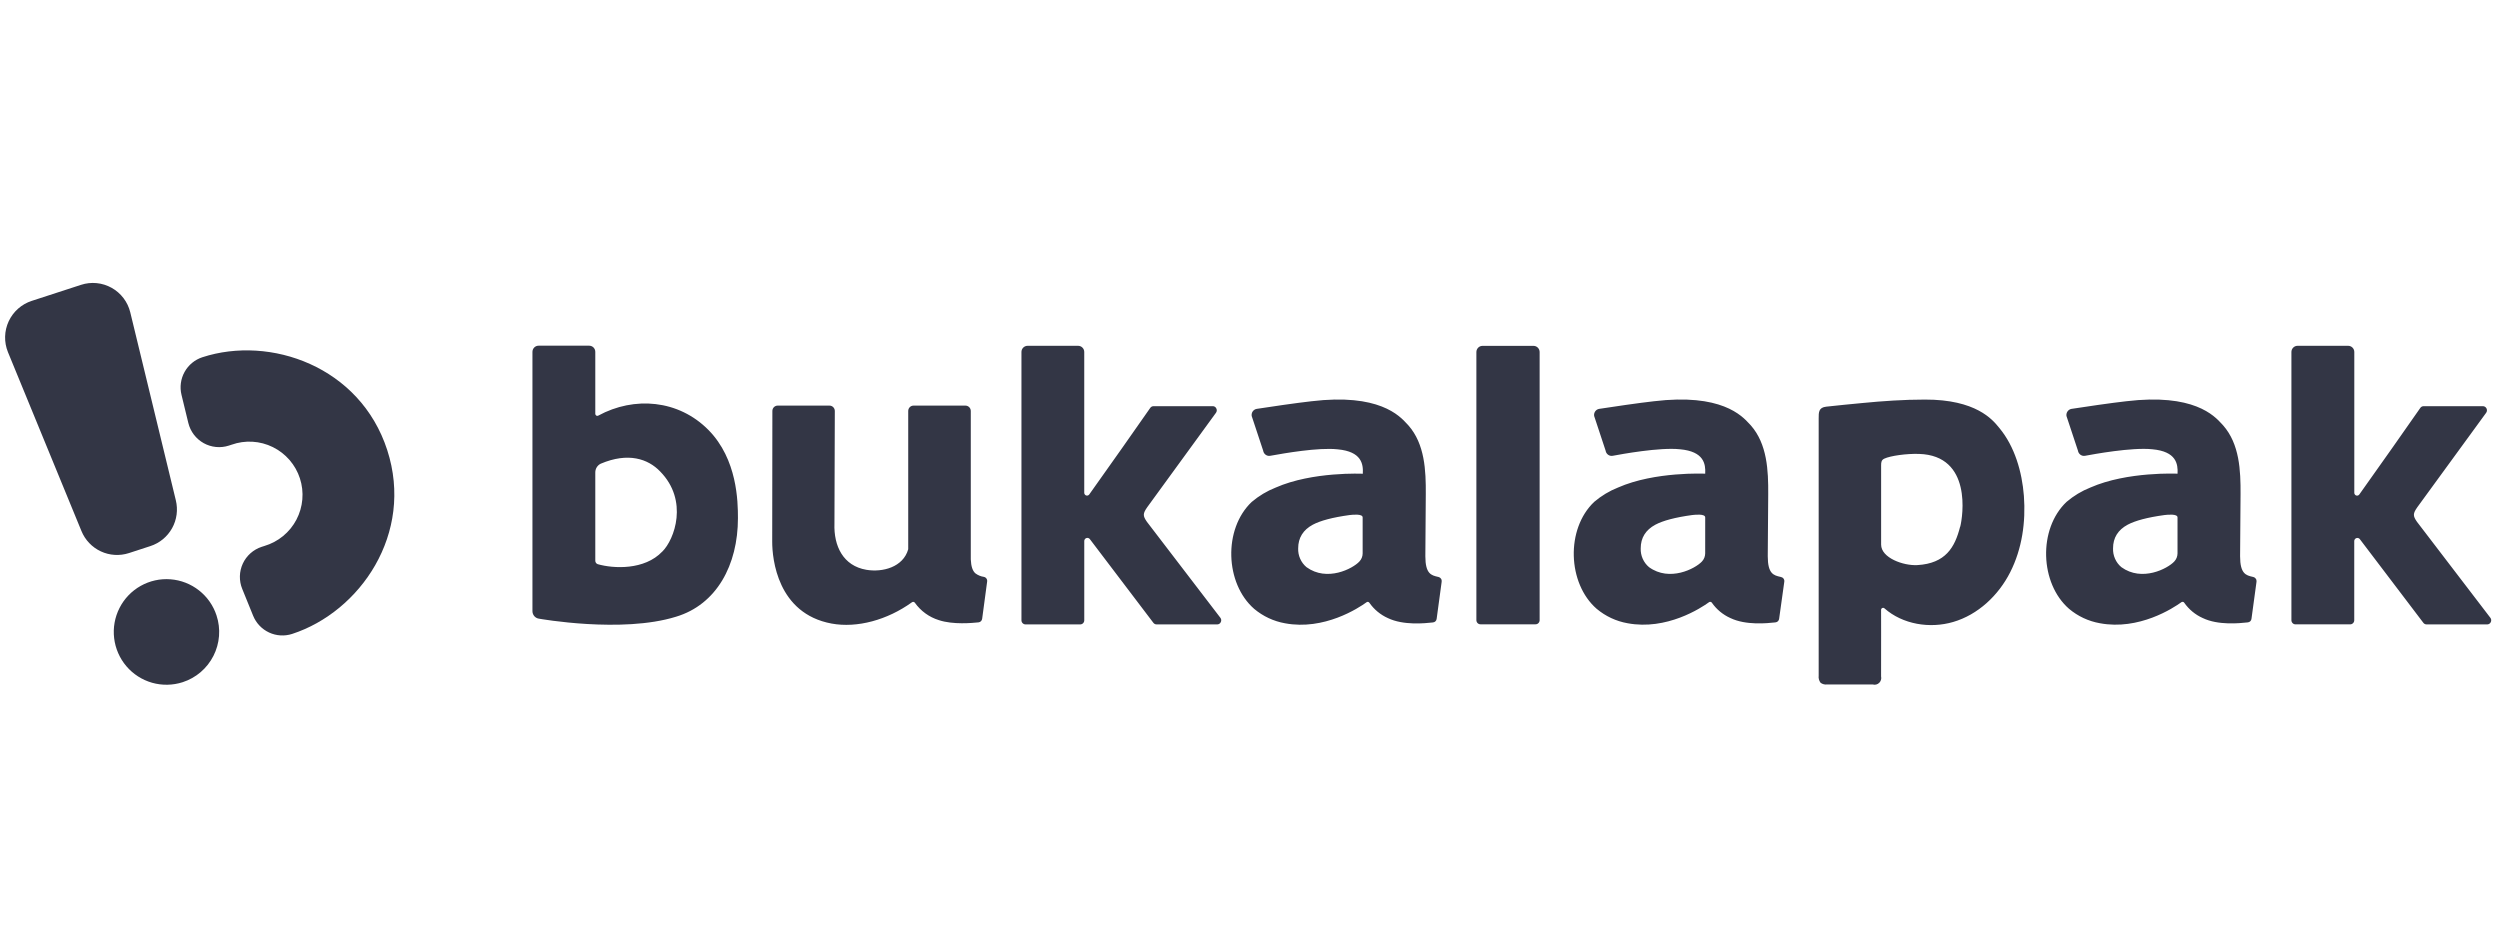
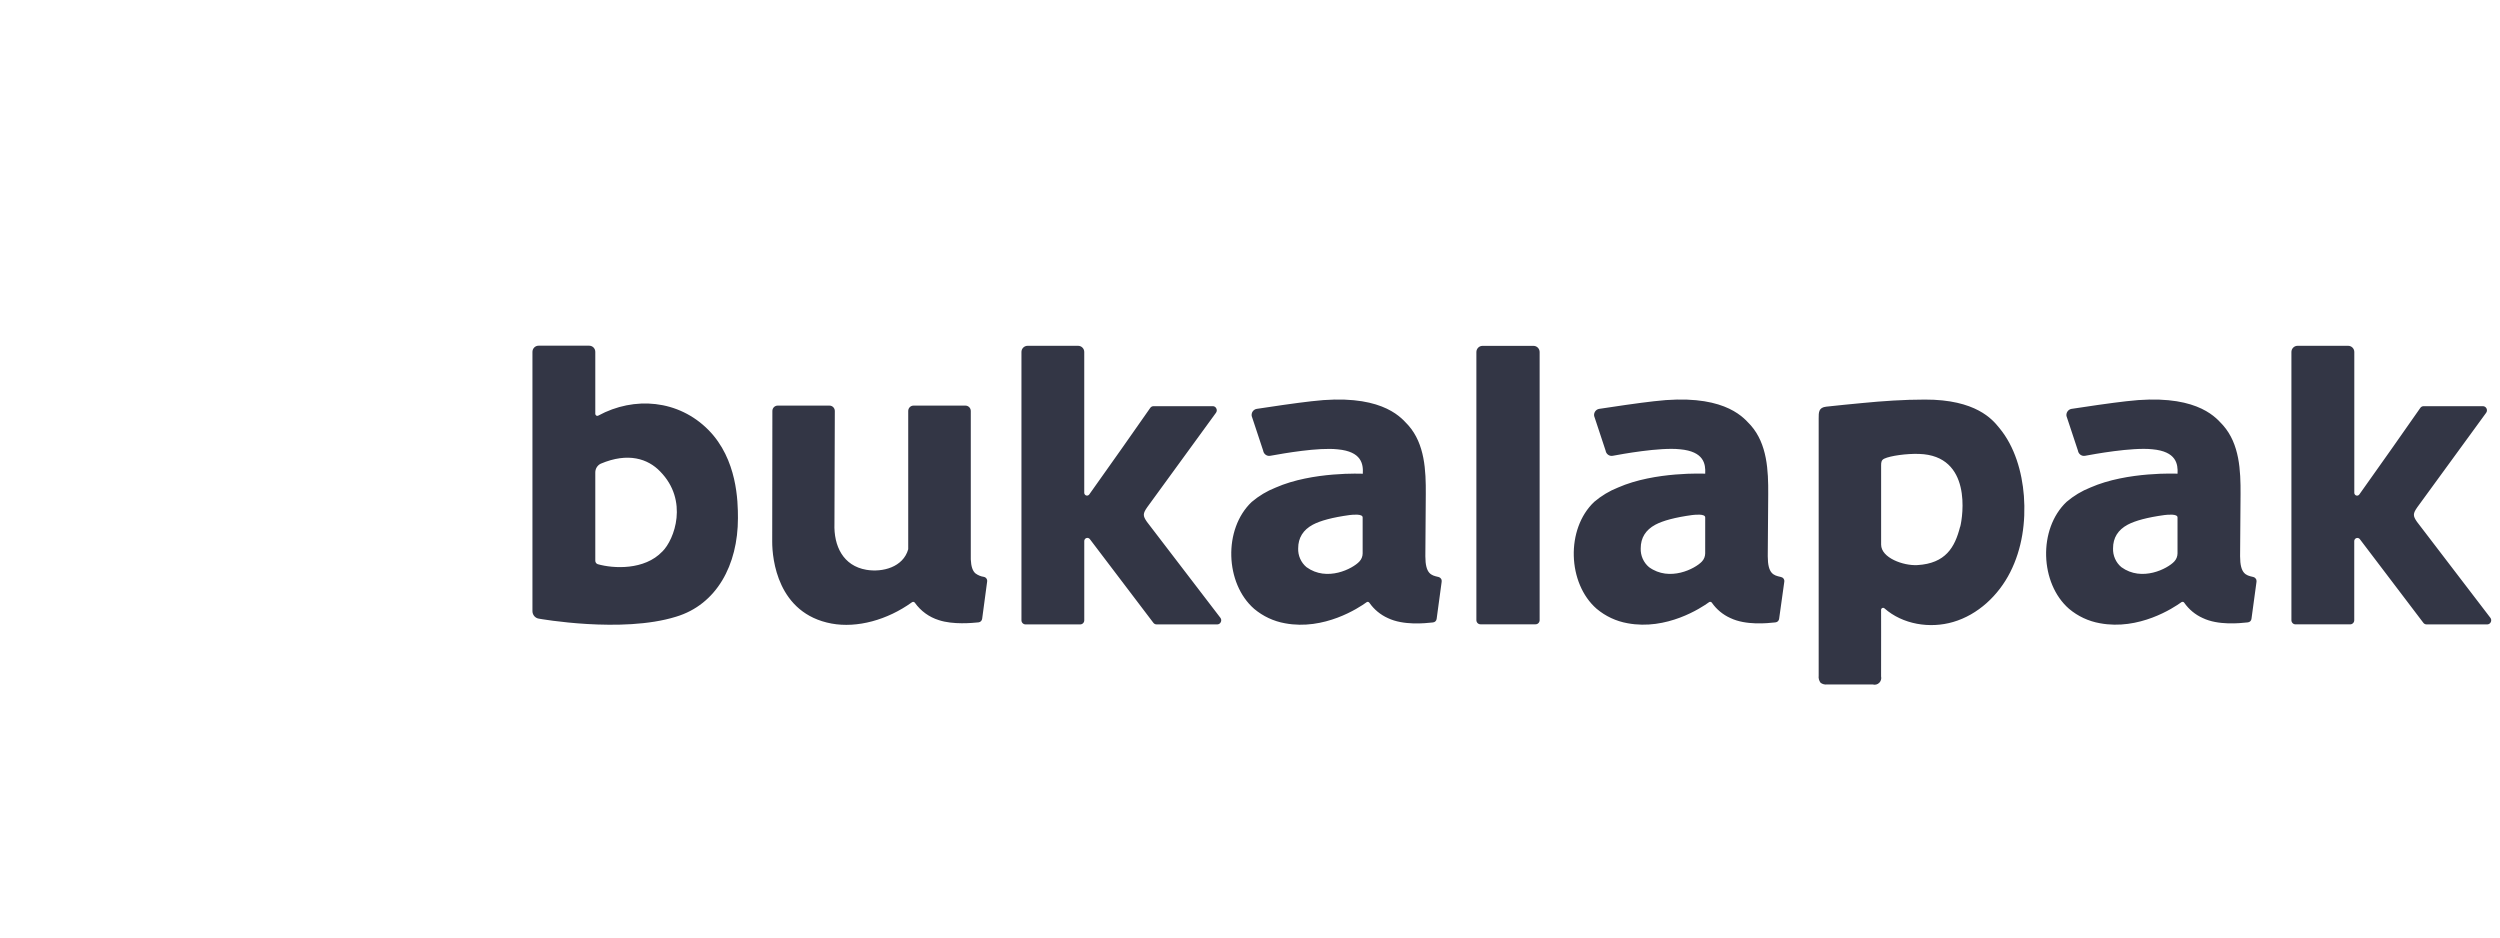
<svg xmlns="http://www.w3.org/2000/svg" width="136" height="51" viewBox="0 0 136 51" fill="none">
-   <path fill-rule="evenodd" clip-rule="evenodd" d="M9.565 27.216L7.086 16.988C7.017 16.708 6.892 16.446 6.718 16.217C6.543 15.988 6.324 15.797 6.072 15.657C5.821 15.517 5.544 15.43 5.258 15.402C4.971 15.374 4.683 15.405 4.409 15.495L1.726 16.368C1.452 16.457 1.2 16.601 0.984 16.792C0.769 16.983 0.595 17.216 0.473 17.477C0.352 17.738 0.285 18.022 0.278 18.31C0.271 18.598 0.323 18.885 0.431 19.152L4.43 28.886C4.63 29.376 5.007 29.772 5.486 29.995C5.965 30.218 6.51 30.251 7.012 30.088L8.181 29.707C8.684 29.544 9.105 29.196 9.362 28.734C9.619 28.272 9.691 27.729 9.565 27.216ZM9.938 37.111C9.399 37.285 8.82 37.296 8.275 37.142C7.73 36.987 7.243 36.674 6.875 36.242C6.507 35.81 6.276 35.279 6.209 34.715C6.142 34.152 6.244 33.581 6.501 33.075C6.758 32.569 7.158 32.151 7.652 31.873C8.146 31.595 8.711 31.47 9.276 31.514C9.841 31.557 10.38 31.767 10.826 32.118C11.272 32.468 11.604 32.943 11.78 33.483C11.898 33.842 11.944 34.221 11.915 34.598C11.886 34.975 11.783 35.343 11.611 35.68C11.44 36.017 11.204 36.317 10.917 36.563C10.63 36.808 10.297 36.995 9.938 37.111ZM15.894 34.485C19.573 33.287 22.542 29.038 21.065 24.481C19.586 19.927 14.691 18.235 11.012 19.433C10.599 19.567 10.252 19.853 10.041 20.233C9.83 20.613 9.771 21.059 9.874 21.481L10.246 23.013C10.302 23.243 10.406 23.459 10.549 23.647C10.693 23.835 10.873 23.991 11.08 24.107C11.287 24.222 11.514 24.293 11.75 24.316C11.985 24.339 12.222 24.314 12.447 24.241L12.598 24.192C12.962 24.062 13.348 24.007 13.734 24.03C14.12 24.052 14.497 24.152 14.844 24.323C15.19 24.494 15.499 24.733 15.752 25.025C16.005 25.318 16.197 25.658 16.316 26.026C16.436 26.394 16.48 26.783 16.447 27.168C16.414 27.554 16.305 27.929 16.125 28.271C15.944 28.614 15.698 28.917 15.399 29.162C15.1 29.407 14.755 29.59 14.385 29.7L14.234 29.748C14.009 29.822 13.803 29.941 13.626 30.098C13.45 30.255 13.307 30.447 13.208 30.662C13.109 30.877 13.055 31.11 13.05 31.346C13.045 31.583 13.088 31.818 13.178 32.037L13.771 33.498C13.935 33.9 14.245 34.226 14.639 34.409C15.032 34.592 15.481 34.619 15.894 34.485Z" fill="#333645" />
  <path fill-rule="evenodd" clip-rule="evenodd" d="M32.547 22.609C34.503 21.546 36.913 21.74 38.546 23.397C40.112 24.991 40.144 27.283 40.144 28.185C40.144 30.737 38.983 32.888 36.774 33.55C33.833 34.465 29.328 33.657 29.328 33.657C29.229 33.646 29.136 33.597 29.069 33.522C29.002 33.445 28.965 33.347 28.965 33.245V19.142C28.965 19.053 29 18.968 29.062 18.904C29.124 18.842 29.208 18.806 29.295 18.806H32.054C32.142 18.806 32.226 18.842 32.288 18.904C32.35 18.968 32.384 19.053 32.384 19.142V22.514C32.385 22.534 32.39 22.553 32.399 22.569C32.409 22.586 32.422 22.6 32.439 22.61C32.456 22.619 32.474 22.624 32.493 22.624C32.512 22.624 32.531 22.619 32.547 22.609ZM32.519 30.692C33.367 30.935 35.06 31.027 36.029 30.004V30.007C36.693 29.351 37.47 27.23 35.91 25.645C35.252 24.961 34.174 24.591 32.677 25.226C32.589 25.269 32.514 25.337 32.462 25.422C32.41 25.506 32.383 25.605 32.384 25.704V30.499C32.383 30.542 32.395 30.584 32.42 30.619C32.444 30.654 32.479 30.68 32.519 30.692ZM80.315 19.151V33.738C80.316 33.798 80.339 33.854 80.38 33.896C80.422 33.938 80.477 33.962 80.536 33.962H83.534C83.593 33.962 83.649 33.939 83.69 33.897C83.732 33.855 83.755 33.798 83.756 33.738V19.151C83.756 19.062 83.721 18.977 83.659 18.914C83.597 18.851 83.513 18.815 83.425 18.815H80.643C80.556 18.816 80.472 18.852 80.411 18.915C80.35 18.978 80.315 19.063 80.315 19.151ZM53.523 31.382C53.355 31.358 53.195 31.291 53.059 31.188C52.908 31.053 52.828 30.815 52.811 30.429V22.358C52.811 22.28 52.78 22.206 52.726 22.151C52.672 22.097 52.599 22.066 52.523 22.065H49.695C49.618 22.065 49.545 22.096 49.491 22.151C49.437 22.206 49.407 22.28 49.407 22.358V29.845C49.408 29.856 49.408 29.867 49.407 29.878C49.135 30.854 48.009 31.148 47.127 30.996C45.872 30.781 45.349 29.711 45.394 28.479C45.394 28.436 45.411 22.775 45.414 22.358C45.414 22.28 45.383 22.206 45.329 22.151C45.275 22.096 45.202 22.065 45.125 22.065H42.303C42.228 22.065 42.155 22.096 42.101 22.15C42.048 22.204 42.017 22.278 42.017 22.355C42.017 23.581 42.008 29.477 42.008 29.477C42.008 30.397 42.291 33.377 45.24 33.922C46.627 34.178 48.276 33.726 49.609 32.764C49.621 32.754 49.635 32.748 49.65 32.744C49.665 32.74 49.68 32.74 49.695 32.742C49.711 32.745 49.725 32.75 49.738 32.759C49.751 32.767 49.762 32.778 49.77 32.791C50.091 33.241 50.548 33.572 51.071 33.734C51.849 33.994 52.906 33.889 53.226 33.857L53.234 33.856C53.284 33.851 53.331 33.828 53.366 33.792C53.402 33.756 53.424 33.708 53.43 33.657L53.7 31.64C53.71 31.582 53.697 31.522 53.664 31.474C53.631 31.426 53.58 31.393 53.523 31.382ZM110.1 26.978C109.999 25.665 109.598 24.294 108.778 23.299L108.756 23.272L108.735 23.247C108.397 22.833 107.494 21.728 104.712 21.737C103.573 21.737 102.432 21.815 101.297 21.926C100.648 21.985 100 22.053 99.352 22.122C98.933 22.167 98.934 22.425 98.936 22.773C98.936 22.794 98.936 22.816 98.936 22.838V36.76C98.927 36.828 98.932 36.896 98.95 36.962C98.968 37.028 98.998 37.089 99.04 37.143C99.142 37.218 99.269 37.251 99.394 37.235H101.878C101.939 37.253 102.004 37.254 102.065 37.238C102.127 37.222 102.184 37.191 102.229 37.146C102.275 37.101 102.309 37.045 102.326 36.984C102.344 36.922 102.346 36.856 102.331 36.794C102.337 35.985 102.335 35.187 102.333 34.386C102.332 33.985 102.331 33.583 102.331 33.179C102.331 33.157 102.336 33.136 102.348 33.118C102.359 33.1 102.375 33.085 102.394 33.076C102.413 33.067 102.434 33.063 102.455 33.066C102.476 33.069 102.496 33.078 102.512 33.092C103.502 33.967 104.982 34.209 106.253 33.835C107.599 33.443 108.716 32.394 109.357 31.126C109.999 29.859 110.207 28.401 110.1 26.978ZM106.629 28.655C106.345 29.782 105.837 30.648 104.309 30.741C103.546 30.786 102.333 30.348 102.333 29.626V25.307C102.333 25.142 102.351 25.021 102.509 24.949C102.837 24.795 103.716 24.671 104.391 24.693C107.295 24.777 106.777 28.099 106.636 28.655H106.629ZM62.407 27.595C62.166 27.942 62.166 28.061 62.392 28.386L66.394 33.614C66.418 33.648 66.432 33.687 66.435 33.729C66.437 33.77 66.429 33.811 66.409 33.847C66.391 33.884 66.363 33.915 66.328 33.937C66.294 33.958 66.254 33.969 66.213 33.968H62.917C62.881 33.968 62.845 33.959 62.813 33.941C62.781 33.923 62.754 33.898 62.733 33.867L59.287 29.327C59.265 29.299 59.236 29.279 59.203 29.268C59.17 29.258 59.135 29.259 59.102 29.269C59.069 29.28 59.04 29.3 59.019 29.328C58.998 29.356 58.986 29.39 58.984 29.425V33.745C58.984 33.804 58.961 33.861 58.919 33.903C58.878 33.945 58.821 33.968 58.763 33.968H55.787C55.729 33.968 55.673 33.944 55.632 33.902C55.59 33.861 55.567 33.804 55.567 33.745V19.151C55.566 19.107 55.574 19.063 55.591 19.021C55.608 18.98 55.632 18.943 55.663 18.911C55.694 18.88 55.73 18.855 55.771 18.838C55.812 18.821 55.855 18.812 55.899 18.812H58.653C58.74 18.812 58.824 18.848 58.886 18.911C58.949 18.974 58.983 19.059 58.983 19.148V26.813C58.984 26.844 58.995 26.874 59.013 26.899C59.032 26.924 59.057 26.943 59.087 26.953C59.116 26.963 59.147 26.963 59.177 26.954C59.206 26.945 59.233 26.928 59.252 26.903C59.916 25.983 62.205 22.724 62.572 22.192C62.592 22.163 62.619 22.138 62.65 22.121C62.682 22.105 62.717 22.096 62.753 22.096H65.972C66.013 22.095 66.054 22.106 66.089 22.128C66.124 22.151 66.152 22.183 66.169 22.222C66.188 22.259 66.196 22.301 66.192 22.343C66.188 22.385 66.172 22.425 66.147 22.458L62.407 27.595ZM131.483 28.386C131.258 28.061 131.258 27.942 131.5 27.595L135.245 22.458C135.27 22.424 135.286 22.385 135.289 22.343C135.293 22.301 135.286 22.259 135.268 22.222C135.25 22.184 135.221 22.153 135.186 22.13C135.151 22.108 135.112 22.096 135.07 22.096H131.846C131.81 22.096 131.775 22.104 131.743 22.121C131.711 22.138 131.684 22.163 131.664 22.192C131.297 22.724 129.008 25.983 128.344 26.903C128.325 26.928 128.299 26.947 128.269 26.956C128.24 26.965 128.207 26.965 128.178 26.955C128.148 26.945 128.122 26.926 128.104 26.901C128.085 26.875 128.075 26.844 128.074 26.813V19.148C128.074 19.104 128.066 19.06 128.049 19.02C128.032 18.979 128.008 18.942 127.977 18.911C127.947 18.88 127.91 18.855 127.87 18.838C127.83 18.821 127.787 18.812 127.744 18.812H124.984C124.94 18.812 124.897 18.821 124.857 18.838C124.817 18.855 124.78 18.88 124.75 18.911C124.719 18.942 124.695 18.979 124.678 19.02C124.661 19.06 124.653 19.104 124.653 19.148V33.742C124.653 33.801 124.677 33.858 124.719 33.9C124.76 33.942 124.816 33.965 124.875 33.965H127.851C127.909 33.965 127.965 33.941 128.006 33.899C128.048 33.857 128.071 33.801 128.071 33.742V29.425C128.074 29.39 128.086 29.357 128.107 29.33C128.128 29.302 128.157 29.282 128.189 29.272C128.222 29.261 128.257 29.261 128.289 29.27C128.322 29.28 128.351 29.3 128.373 29.327L131.82 33.867C131.84 33.898 131.867 33.923 131.9 33.941C131.932 33.959 131.967 33.968 132.004 33.968H135.301C135.342 33.969 135.382 33.958 135.416 33.936C135.451 33.915 135.479 33.884 135.497 33.847C135.516 33.811 135.525 33.77 135.522 33.728C135.52 33.687 135.505 33.648 135.481 33.614L131.483 28.386ZM78.222 31.38L78.257 31.388C78.312 31.401 78.36 31.435 78.392 31.482C78.424 31.53 78.436 31.588 78.427 31.644L78.154 33.662C78.149 33.712 78.127 33.76 78.093 33.795C78.057 33.831 78.011 33.854 77.961 33.859L77.909 33.865C77.526 33.906 76.347 34.033 75.498 33.623C75.096 33.443 74.749 33.155 74.495 32.791C74.487 32.779 74.477 32.768 74.465 32.76C74.453 32.751 74.44 32.745 74.426 32.743C74.412 32.74 74.397 32.74 74.383 32.743C74.369 32.746 74.356 32.752 74.344 32.76C73.912 33.076 72.03 34.306 69.907 33.907C69.289 33.798 68.709 33.527 68.226 33.121C66.643 31.741 66.538 28.781 68.092 27.306C68.482 26.975 68.923 26.711 69.397 26.524C71.406 25.64 74.137 25.772 74.137 25.772C74.168 25.241 74.071 24.564 72.77 24.444C71.724 24.327 69.791 24.672 69.218 24.775C69.168 24.784 69.129 24.791 69.101 24.795C69.058 24.803 69.014 24.803 68.971 24.793C68.928 24.783 68.887 24.765 68.852 24.739C68.816 24.713 68.785 24.68 68.762 24.642C68.739 24.604 68.723 24.562 68.717 24.518L68.092 22.631C68.085 22.587 68.086 22.543 68.096 22.5C68.105 22.456 68.123 22.416 68.148 22.38C68.174 22.343 68.206 22.313 68.242 22.29C68.279 22.266 68.32 22.25 68.363 22.243C68.958 22.148 70.617 21.907 71.335 21.829C75.01 21.386 76.135 22.616 76.548 23.067C76.573 23.095 76.596 23.12 76.617 23.141C77.512 24.159 77.572 25.594 77.563 26.886L77.539 30.259C77.539 31.222 77.863 31.297 78.222 31.38ZM73.95 30.547C74.063 30.429 74.128 30.27 74.128 30.105V28.146C74.128 27.941 73.581 28.001 73.445 28.016C73.429 28.018 73.419 28.019 73.416 28.019C72.492 28.146 71.837 28.321 71.419 28.542C70.888 28.827 70.621 29.258 70.621 29.829C70.613 30.024 70.65 30.218 70.729 30.395C70.808 30.573 70.925 30.73 71.074 30.854C72.19 31.663 73.588 30.938 73.95 30.547ZM96.883 31.388L96.848 31.38C96.49 31.297 96.166 31.222 96.166 30.259L96.191 26.886C96.2 25.594 96.138 24.159 95.245 23.141C95.224 23.12 95.2 23.095 95.175 23.066C94.76 22.614 93.633 21.386 89.963 21.829C89.245 21.907 87.586 22.148 86.991 22.243C86.905 22.258 86.828 22.308 86.778 22.38C86.727 22.453 86.707 22.543 86.722 22.631L87.346 24.518C87.353 24.562 87.368 24.604 87.391 24.642C87.415 24.68 87.445 24.713 87.481 24.739C87.517 24.765 87.557 24.783 87.6 24.793C87.643 24.803 87.687 24.803 87.731 24.795L87.756 24.791C88.166 24.715 90.285 24.321 91.395 24.441C92.696 24.561 92.792 25.238 92.763 25.769C92.763 25.769 90.031 25.637 88.022 26.521C87.55 26.708 87.111 26.972 86.723 27.303C85.17 28.778 85.274 31.738 86.857 33.118C87.341 33.524 87.92 33.795 88.538 33.904C90.663 34.303 92.543 33.073 92.975 32.757C92.986 32.749 93 32.743 93.014 32.74C93.028 32.737 93.043 32.737 93.057 32.74C93.071 32.742 93.085 32.748 93.096 32.757C93.108 32.765 93.118 32.776 93.126 32.788C93.38 33.152 93.727 33.44 94.129 33.62C94.977 34.03 96.157 33.903 96.54 33.862L96.592 33.856C96.642 33.851 96.688 33.828 96.723 33.792C96.758 33.756 96.781 33.709 96.785 33.659L97.066 31.644C97.075 31.586 97.06 31.527 97.026 31.479C96.992 31.431 96.94 31.399 96.883 31.388ZM92.762 30.105C92.761 30.27 92.697 30.429 92.584 30.547C92.22 30.938 90.823 31.663 89.708 30.854C89.559 30.73 89.442 30.573 89.363 30.395C89.284 30.218 89.247 30.024 89.255 29.829C89.255 29.258 89.522 28.827 90.055 28.542C90.473 28.321 91.126 28.146 92.05 28.019C92.053 28.019 92.063 28.018 92.079 28.016C92.215 28.001 92.763 27.941 92.763 28.146L92.762 30.105ZM122.545 31.38C122.556 31.383 122.568 31.386 122.58 31.388C122.635 31.401 122.683 31.434 122.715 31.481C122.748 31.527 122.762 31.585 122.755 31.641L122.481 33.659C122.476 33.709 122.455 33.756 122.42 33.792C122.384 33.828 122.338 33.851 122.288 33.856C122.273 33.858 122.255 33.86 122.235 33.862C121.85 33.903 120.672 34.03 119.826 33.62C119.423 33.44 119.077 33.153 118.822 32.788C118.814 32.776 118.805 32.765 118.793 32.757C118.781 32.749 118.767 32.743 118.753 32.74C118.739 32.737 118.724 32.737 118.711 32.74C118.697 32.743 118.683 32.749 118.671 32.757C118.239 33.073 116.358 34.303 114.235 33.904C113.616 33.795 113.036 33.524 112.554 33.118C110.97 31.738 110.865 28.778 112.419 27.303C112.807 26.972 113.246 26.708 113.718 26.521C115.727 25.637 118.459 25.769 118.459 25.769C118.487 25.238 118.392 24.561 117.091 24.441C115.975 24.321 113.843 24.718 113.447 24.792L113.427 24.795C113.384 24.803 113.339 24.803 113.296 24.793C113.254 24.783 113.213 24.765 113.177 24.739C113.141 24.713 113.11 24.68 113.087 24.642C113.063 24.605 113.048 24.562 113.041 24.518L112.416 22.631C112.402 22.543 112.423 22.453 112.474 22.38C112.524 22.308 112.601 22.258 112.688 22.243C113.281 22.148 114.941 21.907 115.658 21.829C119.333 21.386 120.458 22.616 120.871 23.067C120.896 23.095 120.919 23.12 120.939 23.141C121.833 24.159 121.894 25.594 121.886 26.886L121.861 30.259C121.861 31.222 122.186 31.297 122.545 31.38ZM118.279 30.547C118.392 30.429 118.456 30.27 118.457 30.105V28.146C118.457 27.941 117.909 28.001 117.774 28.016C117.758 28.018 117.747 28.019 117.745 28.019C116.82 28.146 116.166 28.321 115.748 28.542C115.215 28.827 114.95 29.258 114.95 29.829C114.942 30.024 114.979 30.218 115.058 30.395C115.136 30.573 115.254 30.73 115.403 30.854C116.519 31.663 117.915 30.938 118.279 30.547Z" fill="#333645" />
</svg>